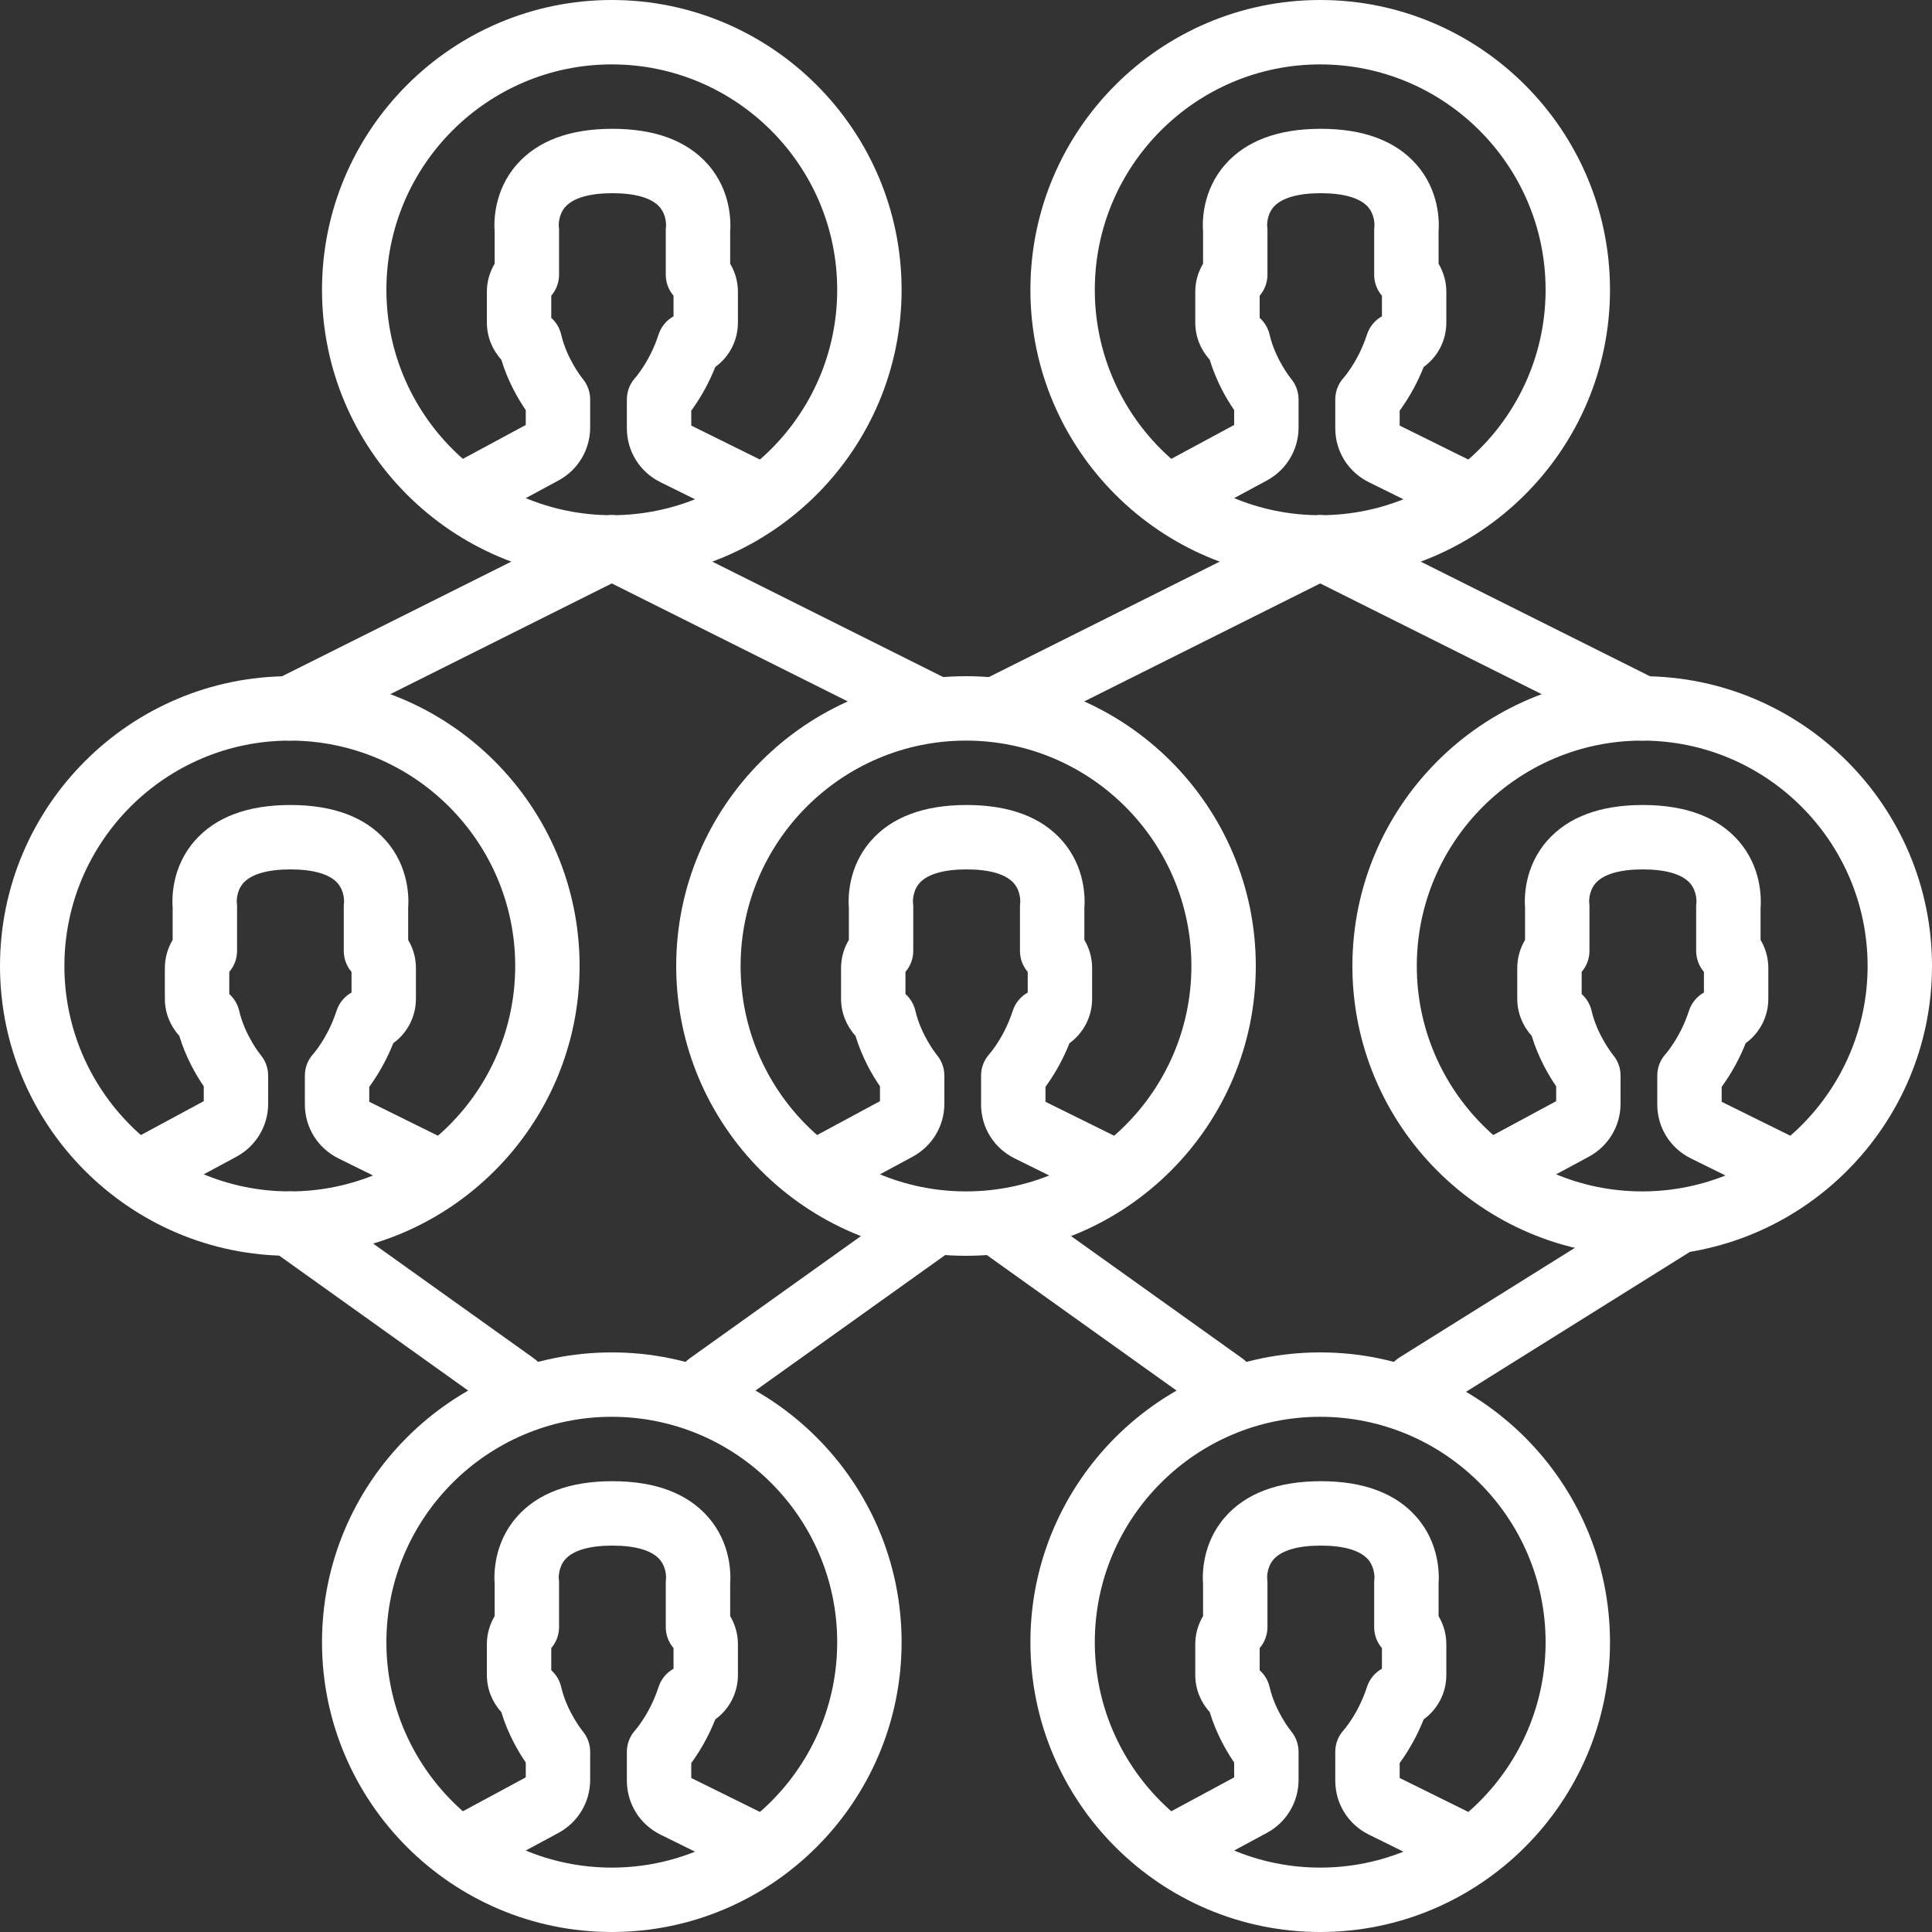
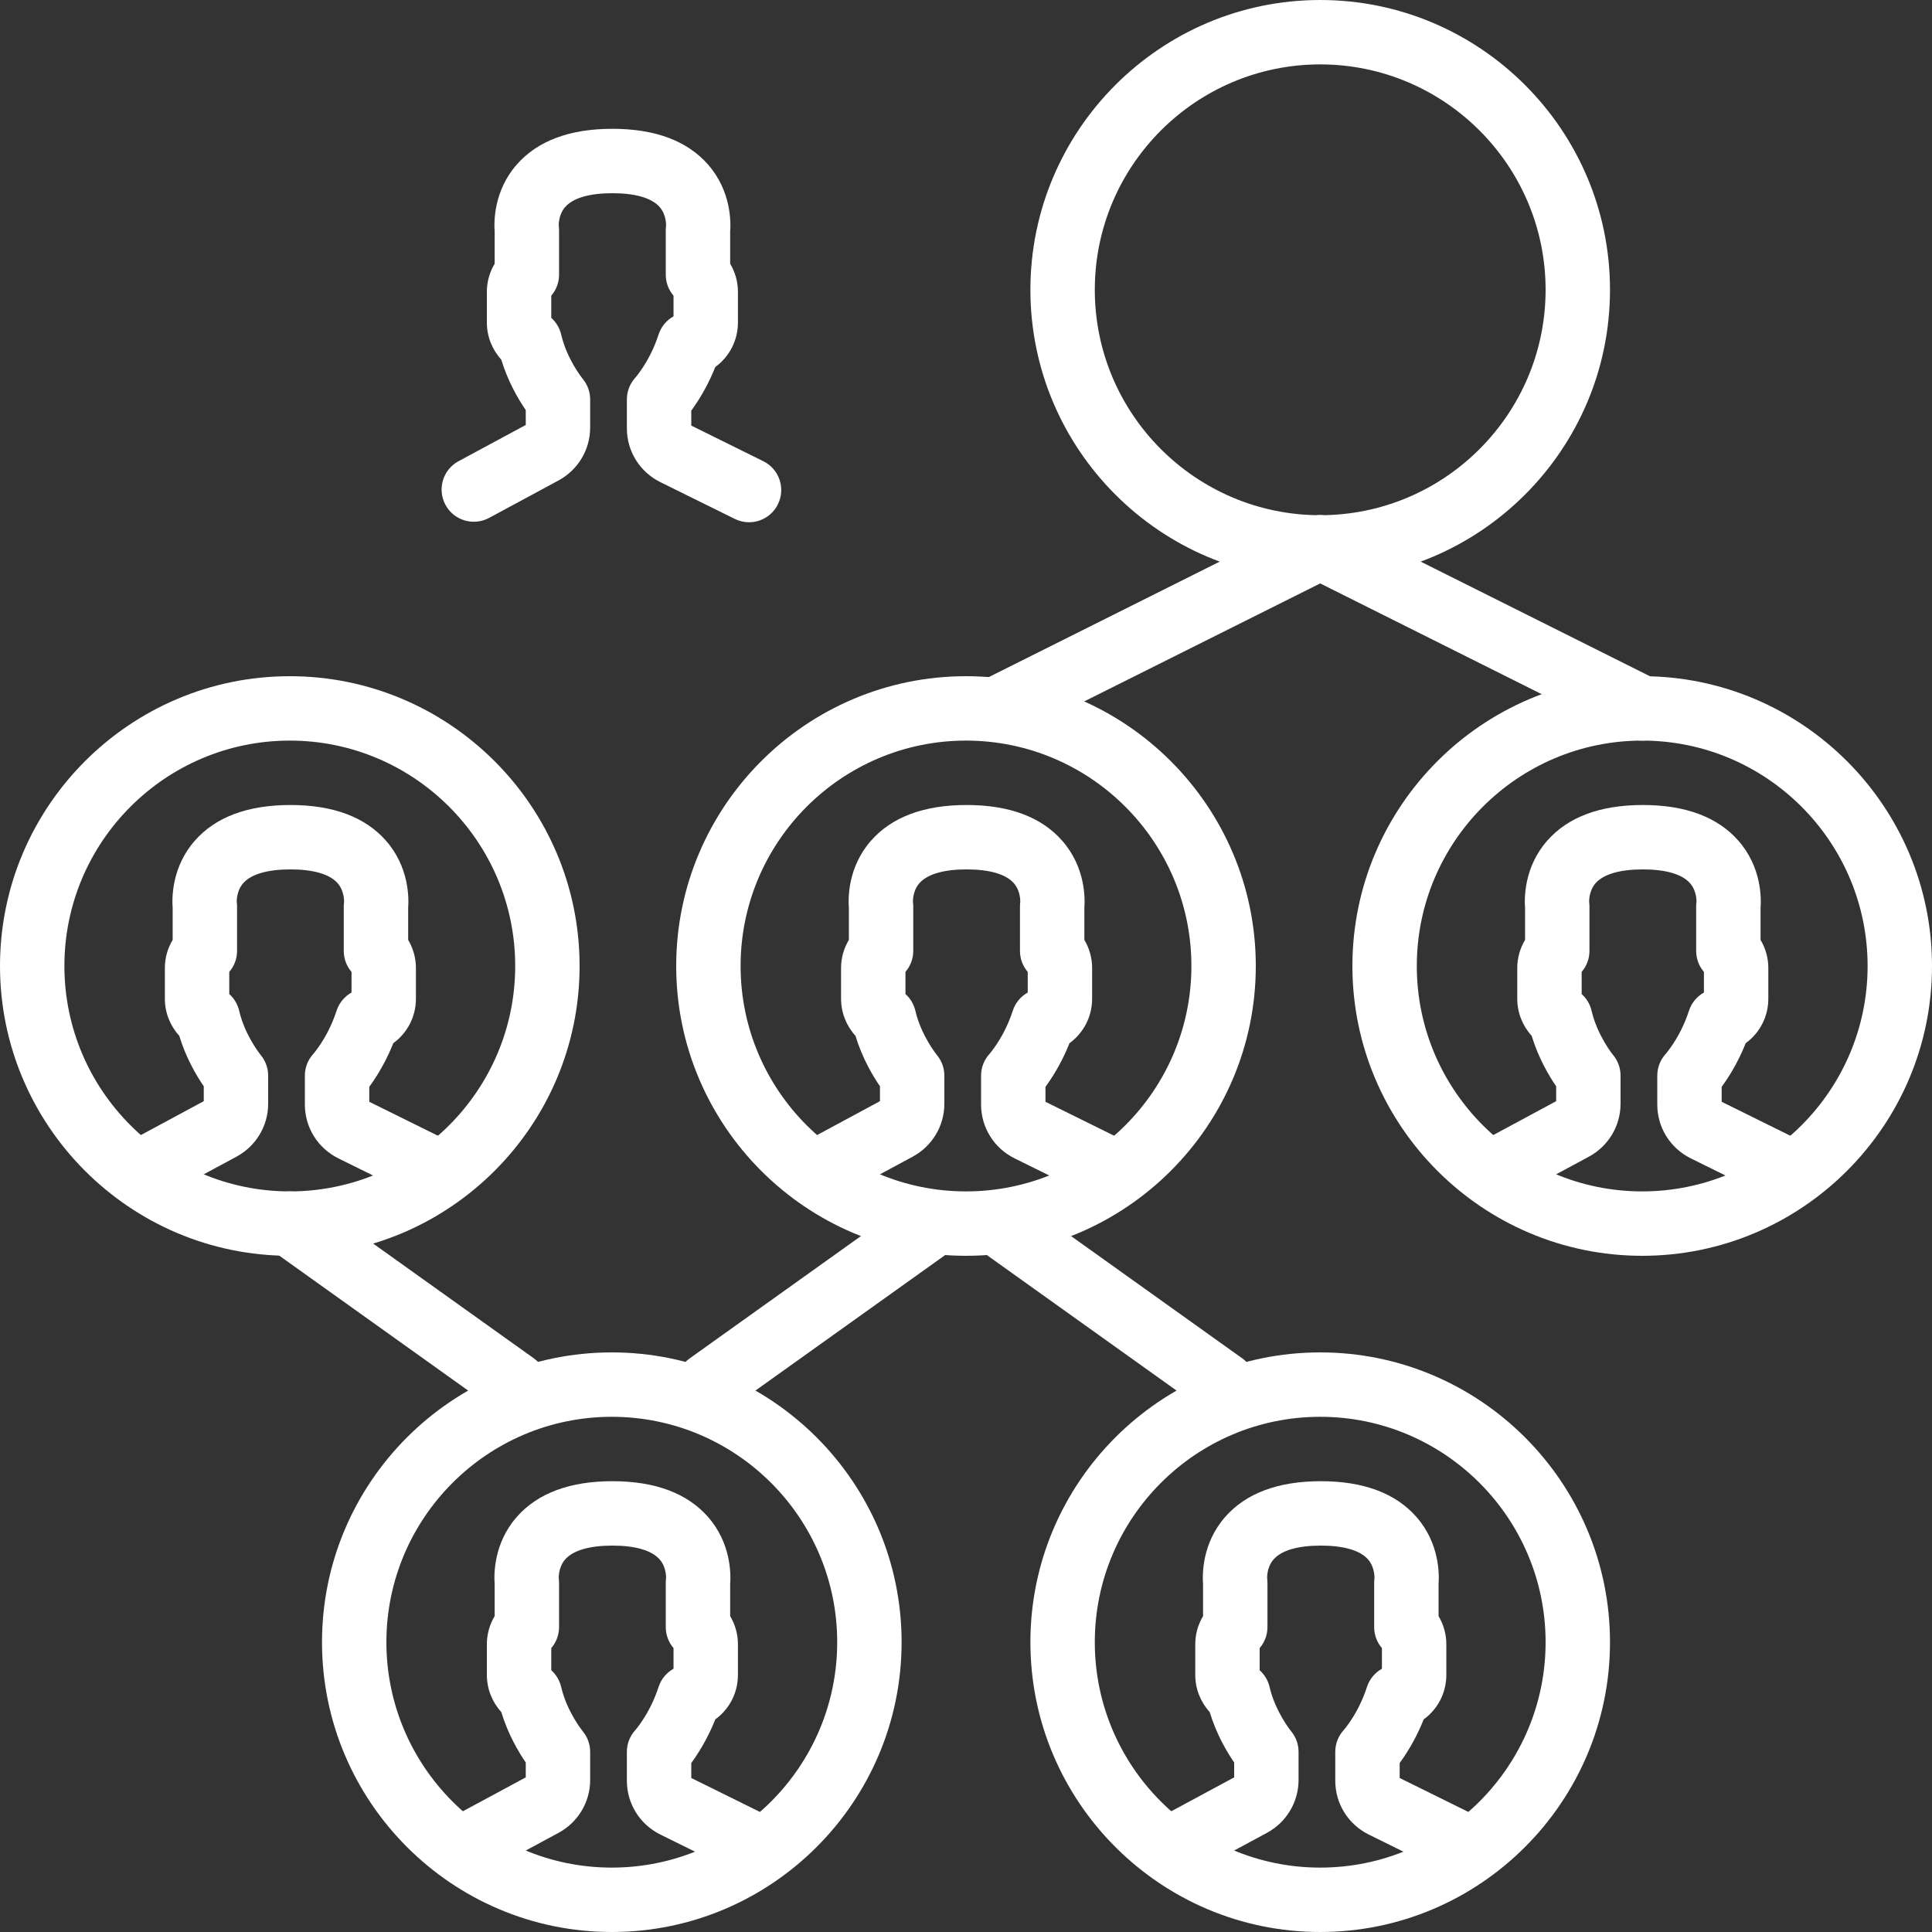
<svg xmlns="http://www.w3.org/2000/svg" width="60px" height="60px" viewBox="0 0 60 60" version="1.1">
  <rect x="0" y="0" width="60" height="60" fill="#333333" stroke="none" />
  <title>Artboard Copy 2</title>
  <desc>Created with Sketch.</desc>
  <g id="Artboard-Copy-2" stroke="none" stroke-width="1" fill="none" fill-rule="evenodd">
    <g id="Group-4" fill="#FFFFFF" fill-rule="nonzero">
-       <path d="M19,2 C15.14,2 12,5.14 12,9 C12,12.86 15.14,16 19,16 C22.86,16 26,12.86 26,9 C26,5.14 22.86,2 19,2 M19,18 C14.038,18 10,13.962 10,9 C10,4.038 14.038,0 19,0 C23.962,0 28,4.038 28,9 C28,13.962 23.962,18 19,18" id="Shape" />
      <path d="M23.261,16.219 C23.113,16.219 22.961,16.186 22.819,16.115 L20.511,14.975 C19.867,14.656 19.468,14.014 19.468,13.3 L19.468,12.405 C19.468,12.159 19.558,11.922 19.722,11.739 C19.767,11.688 19.818,11.623 19.872,11.546 C20.12,11.2 20.315,10.811 20.453,10.388 C20.532,10.146 20.699,9.946 20.917,9.824 L20.917,9.183 C20.762,9.003 20.676,8.772 20.676,8.532 L20.676,7.15 C20.676,7.106 20.679,7.062 20.685,7.018 L20.685,7.018 C20.684,7.018 20.709,6.673 20.474,6.416 C20.224,6.144 19.721,6 19.019,6 C18.305,6 17.798,6.149 17.552,6.429 C17.333,6.68 17.352,7.015 17.353,7.018 C17.359,7.062 17.362,7.106 17.362,7.15 L17.362,8.532 C17.362,8.772 17.275,9.003 17.12,9.183 L17.12,9.871 C17.273,10.008 17.381,10.189 17.428,10.391 C17.607,11.16 18.087,11.753 18.092,11.759 C18.244,11.939 18.328,12.168 18.328,12.405 L18.328,13.278 C18.328,13.965 17.95,14.595 17.344,14.922 L15.189,16.084 C14.702,16.345 14.096,16.165 13.834,15.678 C13.572,15.193 13.753,14.586 14.24,14.323 L16.328,13.198 L16.328,12.736 C16.104,12.41 15.777,11.859 15.567,11.167 C15.282,10.855 15.12,10.448 15.12,10.016 L15.12,9.061 C15.12,8.752 15.205,8.451 15.362,8.19 L15.362,7.196 C15.338,6.891 15.331,5.93 16.047,5.112 C16.693,4.374 17.693,4 19.019,4 C20.345,4 21.344,4.374 21.99,5.112 C22.707,5.93 22.699,6.891 22.676,7.196 L22.676,8.19 C22.832,8.452 22.917,8.753 22.917,9.061 L22.917,10.016 C22.917,10.576 22.649,11.081 22.214,11.397 C22.027,11.867 21.787,12.307 21.499,12.71 C21.489,12.724 21.478,12.739 21.468,12.753 L21.468,13.217 L23.705,14.323 C24.2,14.567 24.403,15.167 24.158,15.662 C23.984,16.015 23.63,16.219 23.261,16.219" id="Path" />
      <path d="M41,2 C37.14,2 34,5.14 34,9 C34,12.86 37.14,16 41,16 C44.86,16 48,12.86 48,9 C48,5.14 44.86,2 41,2 M41,18 C36.038,18 32,13.962 32,9 C32,4.038 36.038,0 41,0 C45.962,0 50,4.038 50,9 C50,13.962 45.962,18 41,18" id="Shape" />
-       <path d="M45.261,16.219 C45.113,16.219 44.961,16.186 44.819,16.115 L42.511,14.975 C41.867,14.656 41.468,14.014 41.468,13.3 L41.468,12.405 C41.468,12.159 41.558,11.922 41.722,11.739 C41.767,11.688 41.818,11.623 41.872,11.546 C42.12,11.2 42.315,10.811 42.453,10.388 C42.532,10.146 42.699,9.946 42.917,9.824 L42.917,9.183 C42.762,9.003 42.676,8.772 42.676,8.532 L42.676,7.15 C42.676,7.106 42.679,7.062 42.685,7.018 L42.685,7.018 C42.684,7.018 42.709,6.673 42.474,6.416 C42.224,6.144 41.721,6 41.019,6 C40.305,6 39.798,6.149 39.552,6.429 C39.333,6.68 39.352,7.015 39.353,7.018 C39.359,7.062 39.362,7.106 39.362,7.15 L39.362,8.532 C39.362,8.772 39.275,9.003 39.12,9.183 L39.12,9.871 C39.273,10.008 39.381,10.189 39.428,10.391 C39.607,11.16 40.087,11.753 40.092,11.759 C40.244,11.939 40.328,12.168 40.328,12.405 L40.328,13.278 C40.328,13.965 39.95,14.595 39.344,14.922 L37.189,16.084 C36.703,16.345 36.096,16.165 35.834,15.678 C35.572,15.193 35.753,14.586 36.24,14.323 L38.328,13.198 L38.328,12.736 C38.104,12.41 37.777,11.859 37.567,11.167 C37.282,10.855 37.12,10.448 37.12,10.016 L37.12,9.061 C37.12,8.752 37.205,8.451 37.362,8.19 L37.362,7.196 C37.338,6.891 37.331,5.93 38.047,5.112 C38.693,4.374 39.693,4 41.019,4 C42.345,4 43.344,4.374 43.99,5.112 C44.707,5.93 44.699,6.891 44.676,7.196 L44.676,8.19 C44.832,8.452 44.917,8.753 44.917,9.061 L44.917,10.016 C44.917,10.576 44.649,11.081 44.214,11.397 C44.027,11.867 43.787,12.307 43.499,12.71 C43.489,12.724 43.478,12.739 43.468,12.753 L43.468,13.217 L45.705,14.323 C46.2,14.567 46.403,15.167 46.158,15.662 C45.984,16.015 45.63,16.219 45.261,16.219" id="Path" />
      <path d="M9,23 C5.14,23 2,26.14 2,30 C2,33.86 5.14,37 9,37 C12.86,37 16,33.86 16,30 C16,26.14 12.86,23 9,23 M9,39 C4.038,39 0,34.962 0,30 C0,25.038 4.038,21 9,21 C13.962,21 18,25.038 18,30 C18,34.962 13.962,39 9,39" id="Shape" />
      <path d="M13.261,37.219 C13.113,37.219 12.961,37.186 12.819,37.115 L10.511,35.975 C9.867,35.656 9.468,35.014 9.468,34.3 L9.468,33.405 C9.468,33.159 9.558,32.922 9.722,32.739 C9.767,32.688 9.818,32.623 9.872,32.546 C10.12,32.2 10.315,31.811 10.453,31.388 C10.532,31.146 10.699,30.946 10.917,30.824 L10.917,30.183 C10.762,30.003 10.676,29.772 10.676,29.532 L10.676,28.15 C10.676,28.106 10.679,28.062 10.685,28.018 L10.685,28.018 C10.684,28.018 10.709,27.673 10.474,27.416 C10.224,27.144 9.721,27 9.019,27 C8.305,27 7.798,27.149 7.552,27.429 C7.333,27.68 7.352,28.015 7.353,28.018 C7.359,28.062 7.362,28.106 7.362,28.15 L7.362,29.532 C7.362,29.772 7.275,30.003 7.12,30.183 L7.12,30.871 C7.273,31.008 7.381,31.189 7.428,31.391 C7.607,32.16 8.087,32.753 8.092,32.759 C8.244,32.939 8.328,33.168 8.328,33.405 L8.328,34.278 C8.328,34.965 7.95,35.595 7.344,35.922 L5.189,37.084 C4.702,37.345 4.096,37.165 3.834,36.678 C3.572,36.193 3.753,35.586 4.24,35.323 L6.328,34.198 L6.328,33.736 C6.104,33.41 5.777,32.859 5.567,32.167 C5.282,31.855 5.12,31.448 5.12,31.016 L5.12,30.061 C5.12,29.752 5.205,29.451 5.362,29.19 L5.362,28.196 C5.338,27.891 5.331,26.93 6.047,26.112 C6.693,25.374 7.693,25 9.019,25 C10.345,25 11.344,25.374 11.99,26.112 C12.707,26.93 12.699,27.891 12.676,28.196 L12.676,29.19 C12.832,29.452 12.917,29.753 12.917,30.061 L12.917,31.016 C12.917,31.576 12.649,32.081 12.214,32.397 C12.027,32.867 11.787,33.307 11.499,33.71 C11.489,33.724 11.478,33.739 11.468,33.753 L11.468,34.217 L13.705,35.323 C14.2,35.567 14.403,36.167 14.158,36.662 C13.984,37.015 13.63,37.219 13.261,37.219" id="Path" />
      <path d="M30,23 C26.14,23 23,26.14 23,30 C23,33.86 26.14,37 30,37 C33.86,37 37,33.86 37,30 C37,26.14 33.86,23 30,23 M30,39 C25.038,39 21,34.962 21,30 C21,25.038 25.038,21 30,21 C34.962,21 39,25.038 39,30 C39,34.962 34.962,39 30,39" id="Shape" />
      <path d="M34.261,37.219 C34.113,37.219 33.961,37.186 33.819,37.115 L31.511,35.975 C30.867,35.656 30.468,35.014 30.468,34.3 L30.468,33.405 C30.468,33.159 30.558,32.922 30.722,32.739 C30.767,32.688 30.818,32.623 30.872,32.546 C31.12,32.2 31.315,31.811 31.453,31.388 C31.532,31.146 31.699,30.946 31.917,30.824 L31.917,30.183 C31.762,30.003 31.676,29.772 31.676,29.532 L31.676,28.15 C31.676,28.106 31.679,28.062 31.685,28.018 L31.685,28.018 C31.684,28.018 31.709,27.673 31.474,27.416 C31.224,27.144 30.721,27 30.019,27 C29.305,27 28.798,27.149 28.552,27.429 C28.333,27.68 28.352,28.015 28.353,28.018 C28.359,28.062 28.362,28.106 28.362,28.15 L28.362,29.532 C28.362,29.772 28.275,30.003 28.12,30.183 L28.12,30.871 C28.273,31.008 28.381,31.189 28.428,31.391 C28.607,32.16 29.087,32.753 29.092,32.759 C29.244,32.939 29.328,33.168 29.328,33.405 L29.328,34.278 C29.328,34.965 28.95,35.595 28.344,35.922 L26.189,37.084 C25.702,37.345 25.096,37.165 24.834,36.678 C24.572,36.193 24.753,35.586 25.24,35.323 L27.328,34.198 L27.328,33.736 C27.104,33.41 26.777,32.859 26.567,32.167 C26.282,31.855 26.12,31.448 26.12,31.016 L26.12,30.061 C26.12,29.752 26.205,29.451 26.362,29.19 L26.362,28.196 C26.338,27.891 26.331,26.93 27.047,26.112 C27.693,25.374 28.693,25 30.019,25 C31.345,25 32.344,25.374 32.99,26.112 C33.707,26.93 33.699,27.891 33.676,28.196 L33.676,29.19 C33.832,29.452 33.917,29.753 33.917,30.061 L33.917,31.016 C33.917,31.576 33.649,32.081 33.214,32.397 C33.027,32.867 32.787,33.307 32.499,33.71 C32.489,33.724 32.478,33.739 32.468,33.753 L32.468,34.217 L34.705,35.323 C35.2,35.567 35.403,36.167 35.158,36.662 C34.984,37.015 34.63,37.219 34.261,37.219" id="Path" />
      <path d="M51,23 C47.14,23 44,26.14 44,30 C44,33.86 47.14,37 51,37 C54.86,37 58,33.86 58,30 C58,26.14 54.86,23 51,23 M51,39 C46.038,39 42,34.962 42,30 C42,25.038 46.038,21 51,21 C55.962,21 60,25.038 60,30 C60,34.962 55.962,39 51,39" id="Shape" />
      <path d="M55.261,37.219 C55.113,37.219 54.961,37.186 54.819,37.115 L52.511,35.975 C51.867,35.656 51.468,35.014 51.468,34.3 L51.468,33.405 C51.468,33.159 51.558,32.922 51.722,32.739 C51.767,32.688 51.818,32.623 51.872,32.546 C52.12,32.2 52.315,31.811 52.453,31.388 C52.532,31.146 52.699,30.946 52.917,30.824 L52.917,30.183 C52.762,30.003 52.676,29.772 52.676,29.532 L52.676,28.15 C52.676,28.106 52.679,28.062 52.685,28.018 L52.685,28.018 C52.684,28.018 52.709,27.673 52.474,27.416 C52.224,27.144 51.721,27 51.019,27 C50.305,27 49.798,27.149 49.552,27.429 C49.333,27.68 49.352,28.015 49.353,28.018 C49.359,28.062 49.362,28.106 49.362,28.15 L49.362,29.532 C49.362,29.772 49.275,30.003 49.12,30.183 L49.12,30.871 C49.273,31.008 49.381,31.189 49.428,31.391 C49.607,32.16 50.087,32.753 50.092,32.759 C50.244,32.939 50.328,33.168 50.328,33.405 L50.328,34.278 C50.328,34.965 49.95,35.595 49.344,35.922 L47.189,37.084 C46.702,37.345 46.096,37.165 45.834,36.678 C45.572,36.193 45.753,35.586 46.24,35.323 L48.328,34.198 L48.328,33.736 C48.104,33.41 47.777,32.859 47.567,32.167 C47.282,31.855 47.12,31.448 47.12,31.016 L47.12,30.061 C47.12,29.752 47.205,29.451 47.362,29.19 L47.362,28.196 C47.338,27.891 47.331,26.93 48.047,26.112 C48.693,25.374 49.693,25 51.019,25 C52.345,25 53.344,25.374 53.99,26.112 C54.707,26.93 54.699,27.891 54.676,28.196 L54.676,29.19 C54.832,29.452 54.917,29.753 54.917,30.061 L54.917,31.016 C54.917,31.576 54.649,32.081 54.214,32.397 C54.027,32.867 53.787,33.307 53.499,33.71 C53.489,33.724 53.478,33.739 53.468,33.753 L53.468,34.217 L55.705,35.323 C56.2,35.567 56.403,36.167 56.158,36.662 C55.984,37.015 55.63,37.219 55.261,37.219" id="Path" />
      <path d="M19,44 C15.14,44 12,47.14 12,51 C12,54.86 15.14,58 19,58 C22.86,58 26,54.86 26,51 C26,47.14 22.86,44 19,44 M19,60 C14.038,60 10,55.962 10,51 C10,46.038 14.038,42 19,42 C23.962,42 28,46.038 28,51 C28,55.962 23.962,60 19,60" id="Shape" />
      <path d="M23.261,58.219 C23.113,58.219 22.961,58.186 22.819,58.115 L20.511,56.975 C19.867,56.656 19.468,56.014 19.468,55.3 L19.468,54.405 C19.468,54.159 19.558,53.922 19.722,53.739 C19.767,53.688 19.818,53.623 19.872,53.546 C20.12,53.2 20.315,52.811 20.453,52.388 C20.532,52.146 20.699,51.946 20.917,51.824 L20.917,51.183 C20.762,51.003 20.676,50.772 20.676,50.532 L20.676,49.15 C20.676,49.106 20.679,49.062 20.685,49.018 L20.685,49.018 C20.684,49.018 20.709,48.673 20.474,48.416 C20.224,48.144 19.721,48 19.019,48 C18.305,48 17.798,48.149 17.552,48.429 C17.333,48.68 17.352,49.015 17.353,49.018 C17.359,49.062 17.362,49.106 17.362,49.15 L17.362,50.532 C17.362,50.772 17.275,51.003 17.12,51.183 L17.12,51.871 C17.273,52.008 17.381,52.189 17.428,52.391 C17.607,53.16 18.087,53.753 18.092,53.759 C18.244,53.939 18.328,54.168 18.328,54.405 L18.328,55.278 C18.328,55.965 17.95,56.595 17.344,56.922 L15.189,58.084 C14.702,58.345 14.096,58.165 13.834,57.678 C13.572,57.193 13.753,56.586 14.24,56.323 L16.328,55.198 L16.328,54.736 C16.104,54.41 15.777,53.859 15.567,53.167 C15.282,52.855 15.12,52.448 15.12,52.016 L15.12,51.061 C15.12,50.752 15.205,50.451 15.362,50.19 L15.362,49.196 C15.338,48.891 15.331,47.93 16.047,47.112 C16.693,46.374 17.693,46 19.019,46 C20.345,46 21.344,46.374 21.99,47.112 C22.707,47.93 22.699,48.891 22.676,49.196 L22.676,50.19 C22.832,50.452 22.917,50.753 22.917,51.061 L22.917,52.016 C22.917,52.576 22.649,53.081 22.214,53.397 C22.027,53.867 21.787,54.307 21.499,54.71 C21.489,54.724 21.478,54.739 21.468,54.753 L21.468,55.217 L23.705,56.323 C24.2,56.567 24.403,57.167 24.158,57.662 C23.984,58.015 23.63,58.219 23.261,58.219" id="Path" />
      <path d="M41,44 C37.14,44 34,47.14 34,51 C34,54.86 37.14,58 41,58 C44.86,58 48,54.86 48,51 C48,47.14 44.86,44 41,44 M41,60 C36.038,60 32,55.962 32,51 C32,46.038 36.038,42 41,42 C45.962,42 50,46.038 50,51 C50,55.962 45.962,60 41,60" id="Shape" />
      <path d="M45.261,58.219 C45.113,58.219 44.961,58.186 44.819,58.115 L42.511,56.975 C41.867,56.656 41.468,56.014 41.468,55.3 L41.468,54.405 C41.468,54.159 41.558,53.922 41.722,53.739 C41.767,53.688 41.818,53.623 41.872,53.546 C42.12,53.2 42.315,52.811 42.453,52.388 C42.532,52.146 42.699,51.946 42.917,51.824 L42.917,51.183 C42.762,51.003 42.676,50.772 42.676,50.532 L42.676,49.15 C42.676,49.106 42.679,49.062 42.685,49.018 L42.685,49.018 C42.684,49.018 42.709,48.673 42.474,48.416 C42.224,48.144 41.721,48 41.019,48 C40.305,48 39.798,48.149 39.552,48.429 C39.333,48.68 39.352,49.015 39.353,49.018 C39.359,49.062 39.362,49.106 39.362,49.15 L39.362,50.532 C39.362,50.772 39.275,51.003 39.12,51.183 L39.12,51.871 C39.273,52.008 39.381,52.189 39.428,52.391 C39.607,53.16 40.087,53.753 40.092,53.759 C40.244,53.939 40.328,54.168 40.328,54.405 L40.328,55.278 C40.328,55.965 39.95,56.595 39.344,56.922 L37.189,58.084 C36.703,58.345 36.096,58.165 35.834,57.678 C35.572,57.193 35.753,56.586 36.24,56.323 L38.328,55.198 L38.328,54.736 C38.104,54.41 37.777,53.859 37.567,53.167 C37.282,52.855 37.12,52.448 37.12,52.016 L37.12,51.061 C37.12,50.752 37.205,50.451 37.362,50.19 L37.362,49.196 C37.338,48.891 37.331,47.93 38.047,47.112 C38.693,46.374 39.693,46 41.019,46 C42.345,46 43.344,46.374 43.99,47.112 C44.707,47.93 44.699,48.891 44.676,49.196 L44.676,50.19 C44.832,50.452 44.917,50.753 44.917,51.061 L44.917,52.016 C44.917,52.576 44.649,53.081 44.214,53.397 C44.027,53.867 43.787,54.307 43.499,54.71 C43.489,54.724 43.478,54.739 43.468,54.753 L43.468,55.217 L45.705,56.323 C46.2,56.567 46.403,57.167 46.158,57.662 C45.984,58.015 45.63,58.219 45.261,58.219" id="Path" />
-       <path d="M9.001,23 C8.634,23 8.281,22.798 8.105,22.447 C7.858,21.953 8.059,21.353 8.553,21.105 L18.553,16.105 C19.048,15.858 19.647,16.06 19.895,16.553 C20.142,17.047 19.941,17.647 19.447,17.895 L9.447,22.895 C9.304,22.966 9.151,23 9.001,23" id="Path" />
-       <path d="M28.999,23 C28.849,23 28.696,22.966 28.553,22.895 L18.553,17.895 C18.059,17.647 17.858,17.047 18.105,16.553 C18.352,16.06 18.952,15.858 19.447,16.105 L29.447,21.105 C29.941,21.353 30.142,21.953 29.895,22.447 C29.719,22.798 29.366,23 28.999,23" id="Path" />
      <path d="M15.999,44 C15.798,44 15.595,43.939 15.419,43.814 L8.419,38.814 C7.969,38.493 7.865,37.868 8.186,37.419 C8.507,36.969 9.133,36.865 9.581,37.186 L16.581,42.186 C17.031,42.507 17.135,43.132 16.814,43.581 C16.619,43.854 16.311,44 15.999,44" id="Path" />
      <path d="M22.001,44 C21.689,44 21.381,43.854 21.186,43.581 C20.865,43.132 20.969,42.507 21.419,42.186 L28.419,37.186 C28.867,36.865 29.493,36.969 29.814,37.419 C30.135,37.868 30.031,38.493 29.581,38.814 L22.581,43.814 C22.405,43.939 22.202,44 22.001,44" id="Path" />
      <path d="M37.999,44 C37.798,44 37.595,43.939 37.419,43.814 L30.419,38.814 C29.969,38.493 29.865,37.868 30.186,37.419 C30.506,36.969 31.132,36.865 31.581,37.186 L38.581,42.186 C39.031,42.507 39.135,43.132 38.814,43.581 C38.619,43.854 38.311,44 37.999,44" id="Path" />
-       <path d="M44.001,44 C43.668,44 43.342,43.833 43.152,43.53 C42.859,43.062 43.001,42.445 43.47,42.152 L51.47,37.152 C51.939,36.859 52.555,37.001 52.848,37.47 C53.141,37.938 52.999,38.555 52.53,38.848 L44.53,43.848 C44.365,43.951 44.182,44 44.001,44" id="Path" />
      <path d="M31.001,23 C30.634,23 30.281,22.798 30.105,22.447 C29.858,21.953 30.059,21.353 30.553,21.105 L40.553,16.105 C41.049,15.858 41.648,16.06 41.895,16.553 C42.142,17.047 41.941,17.647 41.447,17.895 L31.447,22.895 C31.304,22.966 31.151,23 31.001,23" id="Path" />
      <path d="M50.999,23 C50.849,23 50.696,22.966 50.553,22.895 L40.553,17.895 C40.059,17.647 39.858,17.047 40.105,16.553 C40.353,16.06 40.953,15.858 41.447,16.105 L51.447,21.105 C51.941,21.353 52.142,21.953 51.895,22.447 C51.719,22.798 51.366,23 50.999,23" id="Path" />
    </g>
  </g>
</svg>